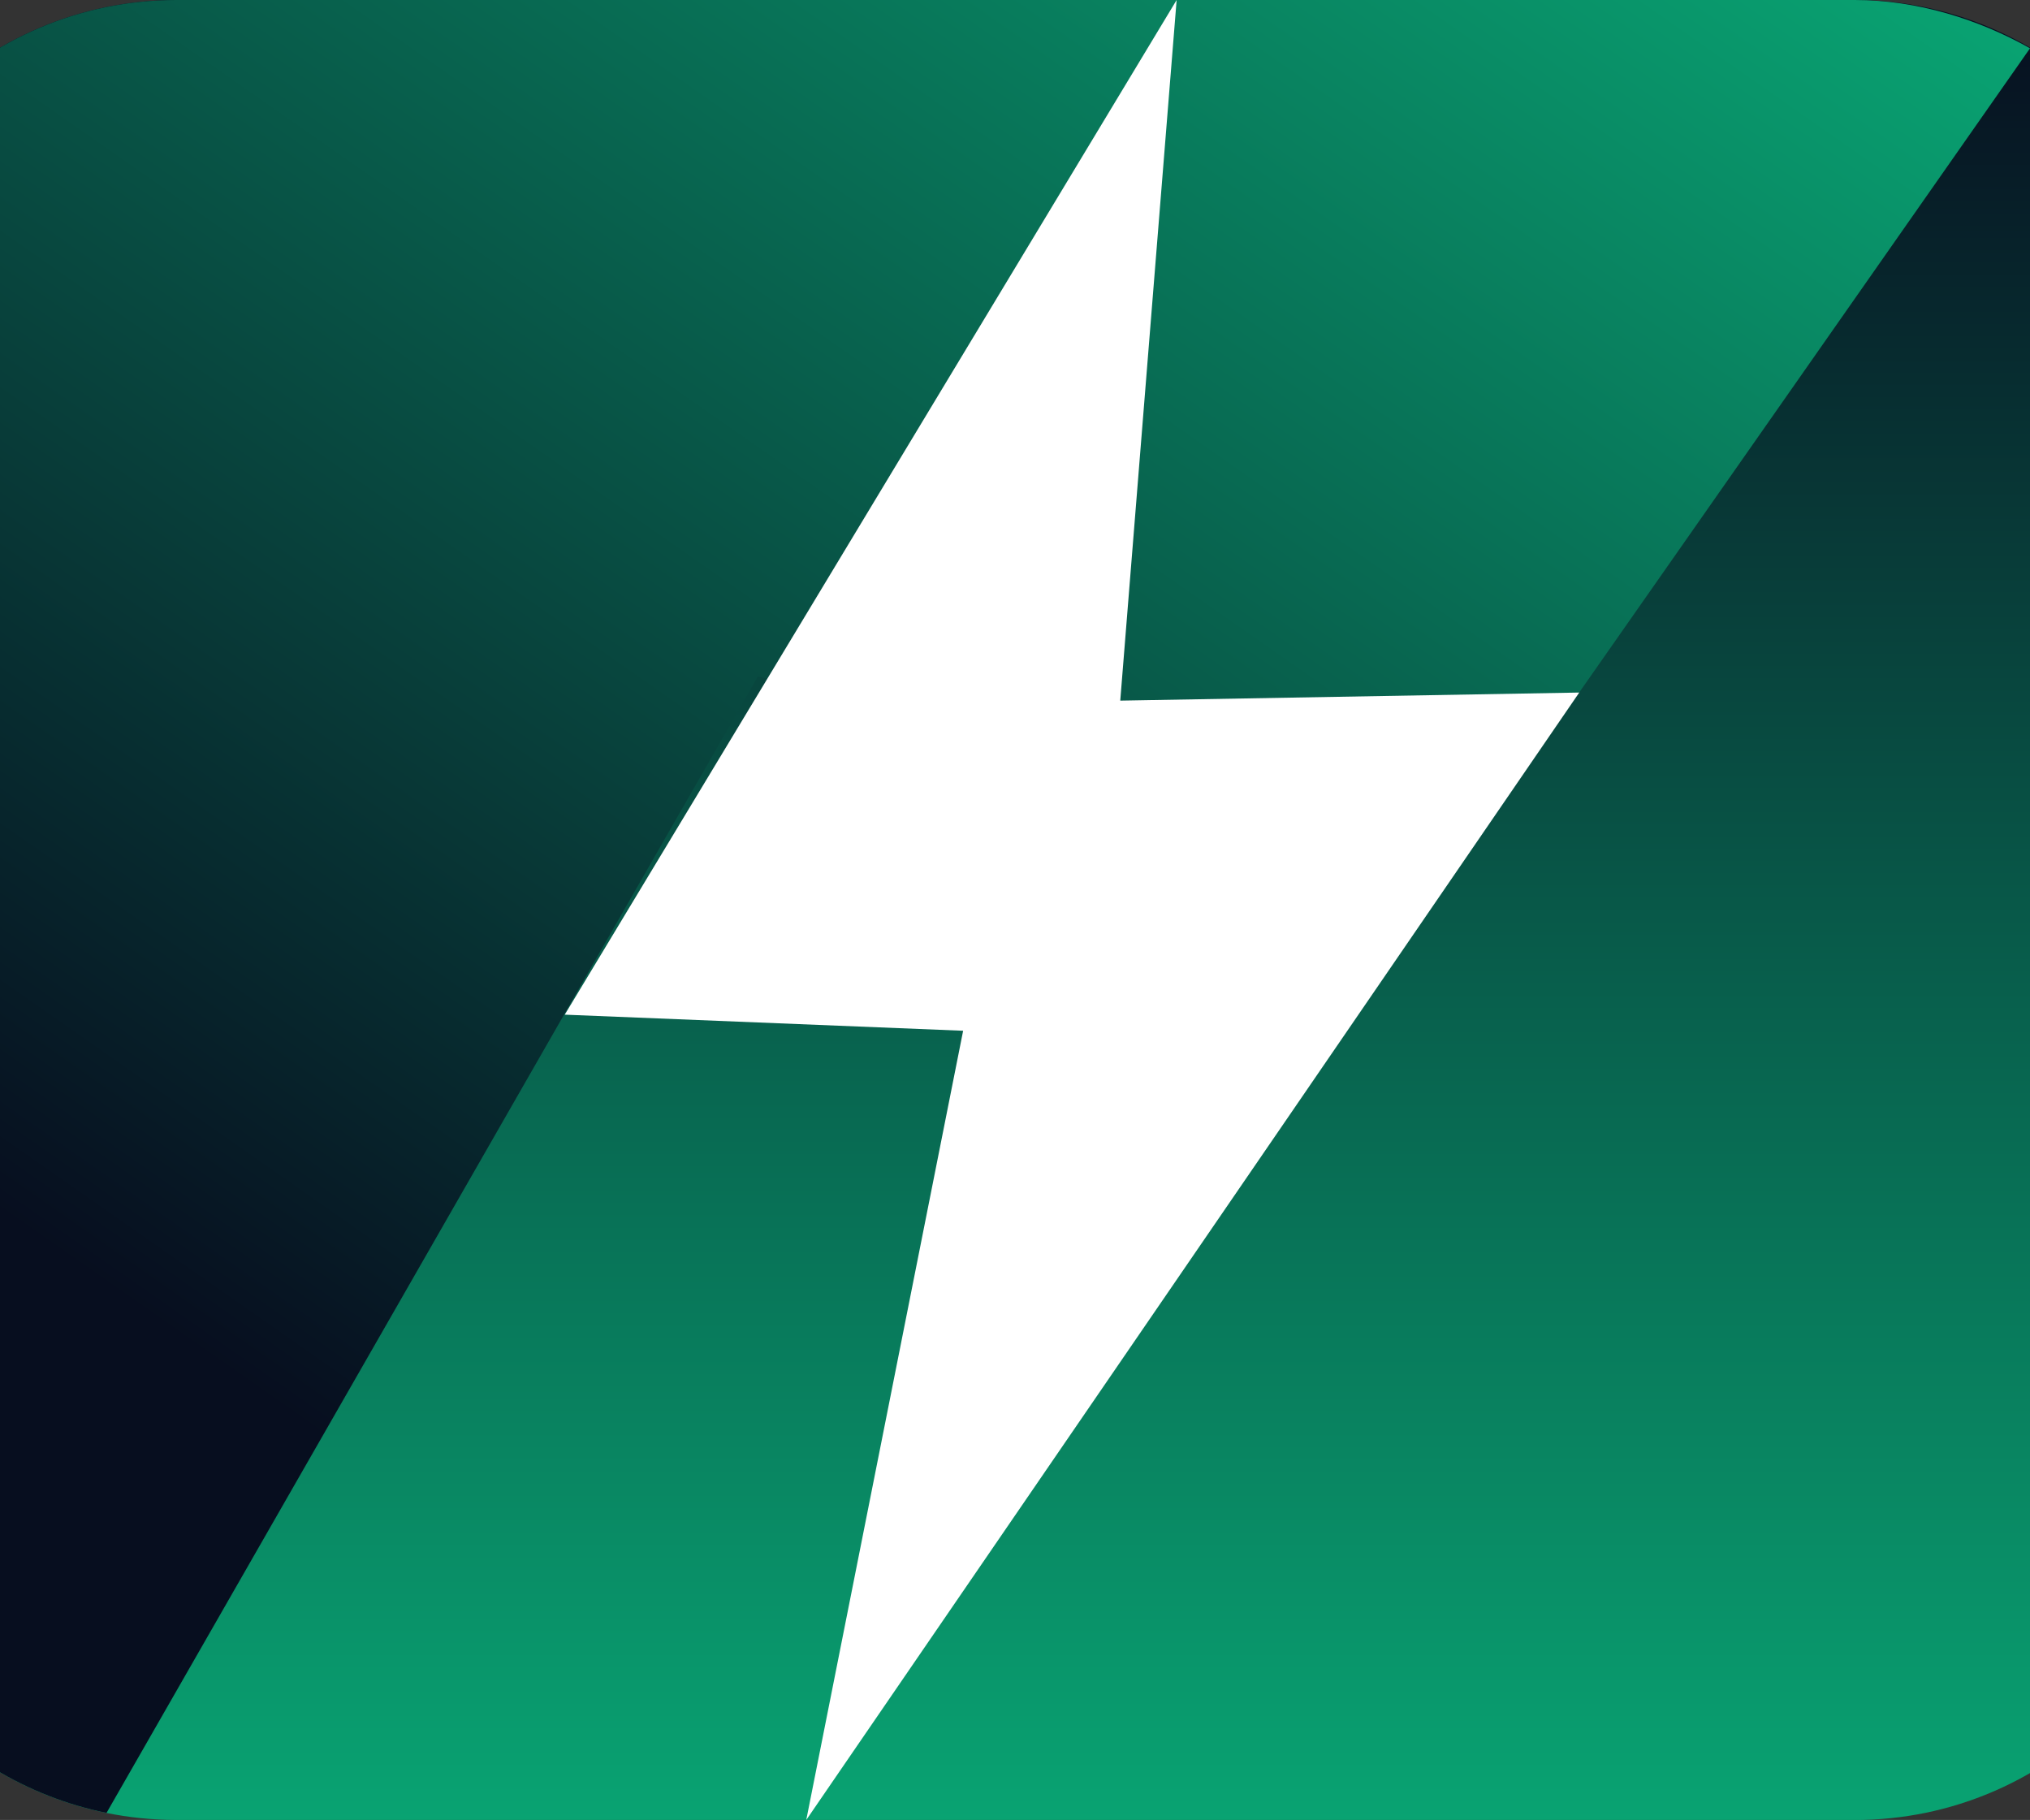
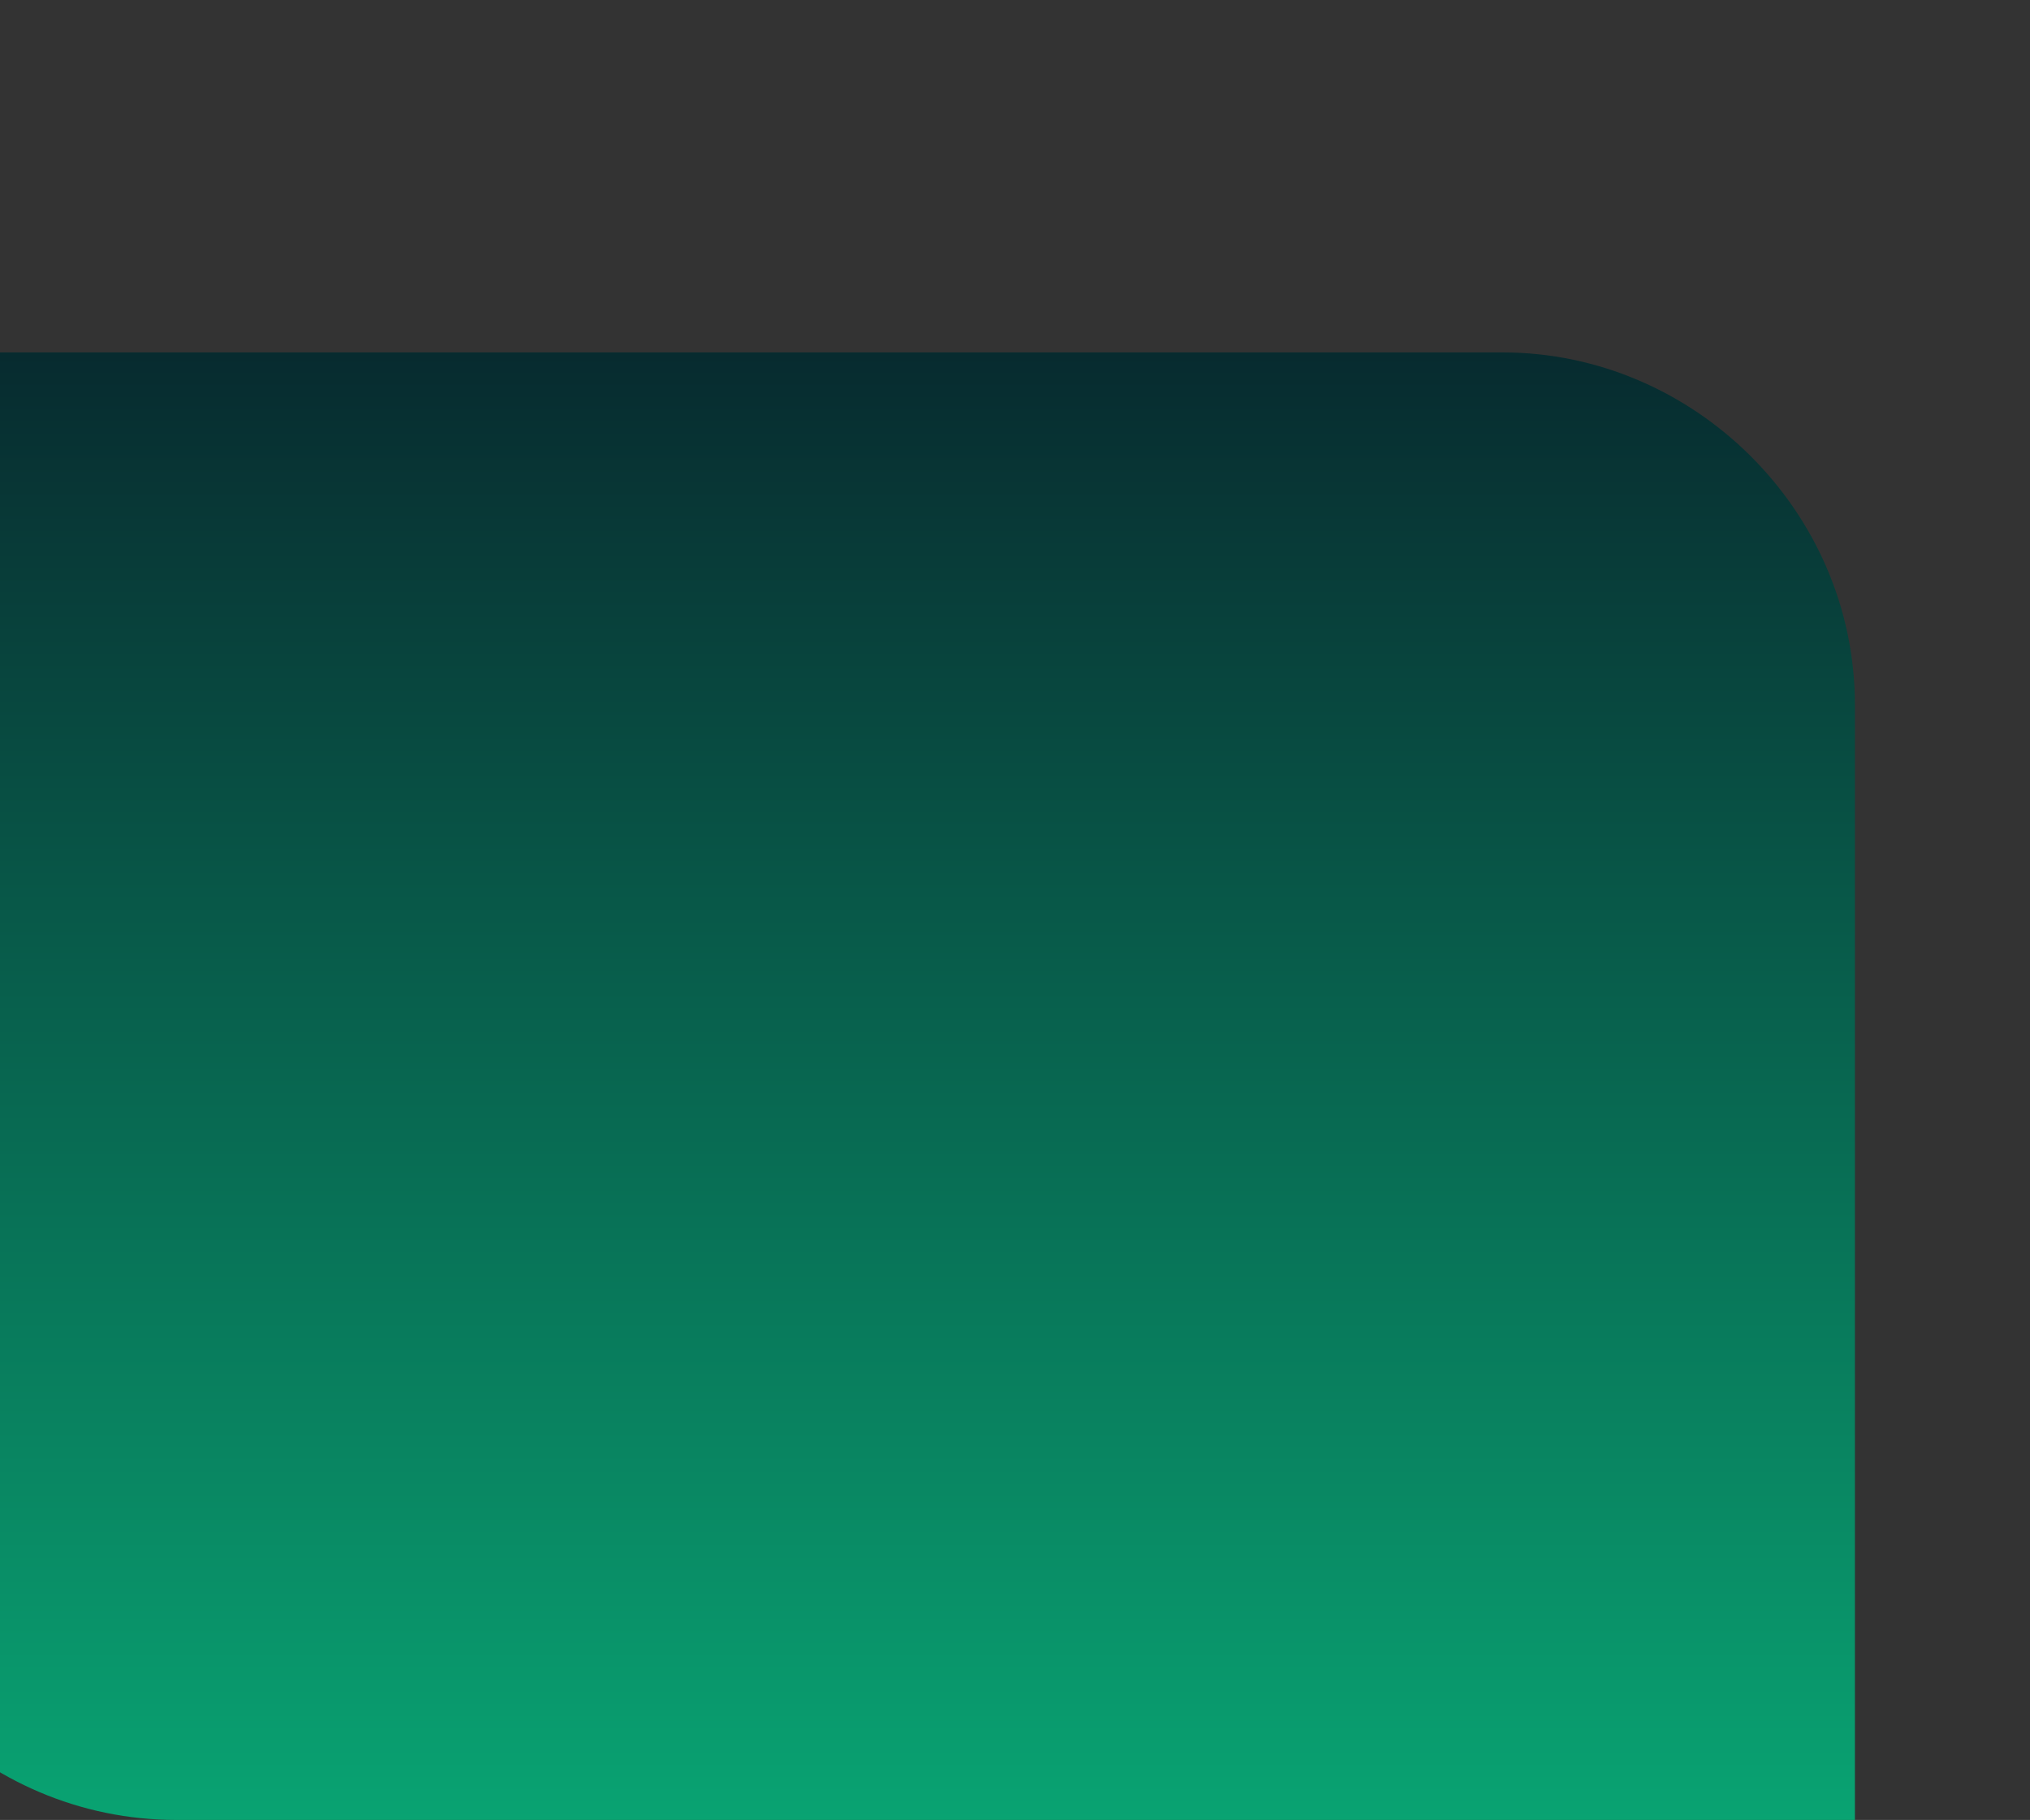
<svg xmlns="http://www.w3.org/2000/svg" xmlns:xlink="http://www.w3.org/1999/xlink" id="Layer_1" data-name="Layer 1" viewBox="0 0 400 358.55">
  <rect x="0" y="0" width="400" height="358.55" fill="#333333" stroke="none" />
  <defs>
    <style>
      .cls-1 {
        fill: url(#linear-gradient-2);
      }

      .cls-2 {
        fill: #fff;
      }

      .cls-4 {
        fill: url(#linear-gradient);
      }
    </style>
    <linearGradient id="linear-gradient" x1="200" y1="0" x2="200" y2="358.55" gradientUnits="userSpaceOnUse">
      <stop offset="0" stop-color="#070e1f" />
      <stop offset="1" stop-color="#09a372" />
    </linearGradient>
    <linearGradient id="linear-gradient-2" x1="90" y1="302.14" x2="330" y2="-41.26" xlink:href="#linear-gradient" />
  </defs>
  <g>
-     <path class="cls-4" d="m365.5,358.55H34.75c-38.18,0-69.43-31.24-69.43-69.43V69.43C-34.68,31.24,-3.43,0,34.75,0h330.75c37.7,0,69.43,31.24,69.43,69.43v219.7c0,38.18-31.24,69.43-69.43,69.43Z" />
-     <path class="cls-1" d="m400,9.52l-111.05,158.65-139.61-34.9-128.35,223.89c-31.63-6.41-55.69-34.55-55.69-68.03V69.43C-34.68,31.25,-3.43,0,34.75,0h330.75c12.31,0,24.46,3.84,34.52,9.52Z" />
+     <path class="cls-4" d="m365.5,358.55H34.75c-38.18,0-69.43-31.24-69.43-69.43V69.43h330.75c37.7,0,69.43,31.24,69.43,69.43v219.7c0,38.18-31.24,69.43-69.43,69.43Z" />
  </g>
-   <polygon class="cls-2" points="231.85 0 111.28 199.9 189.78 203.07 158.87 358.55 311.18 136.44 220.74 138.03 231.85 0" />
</svg>